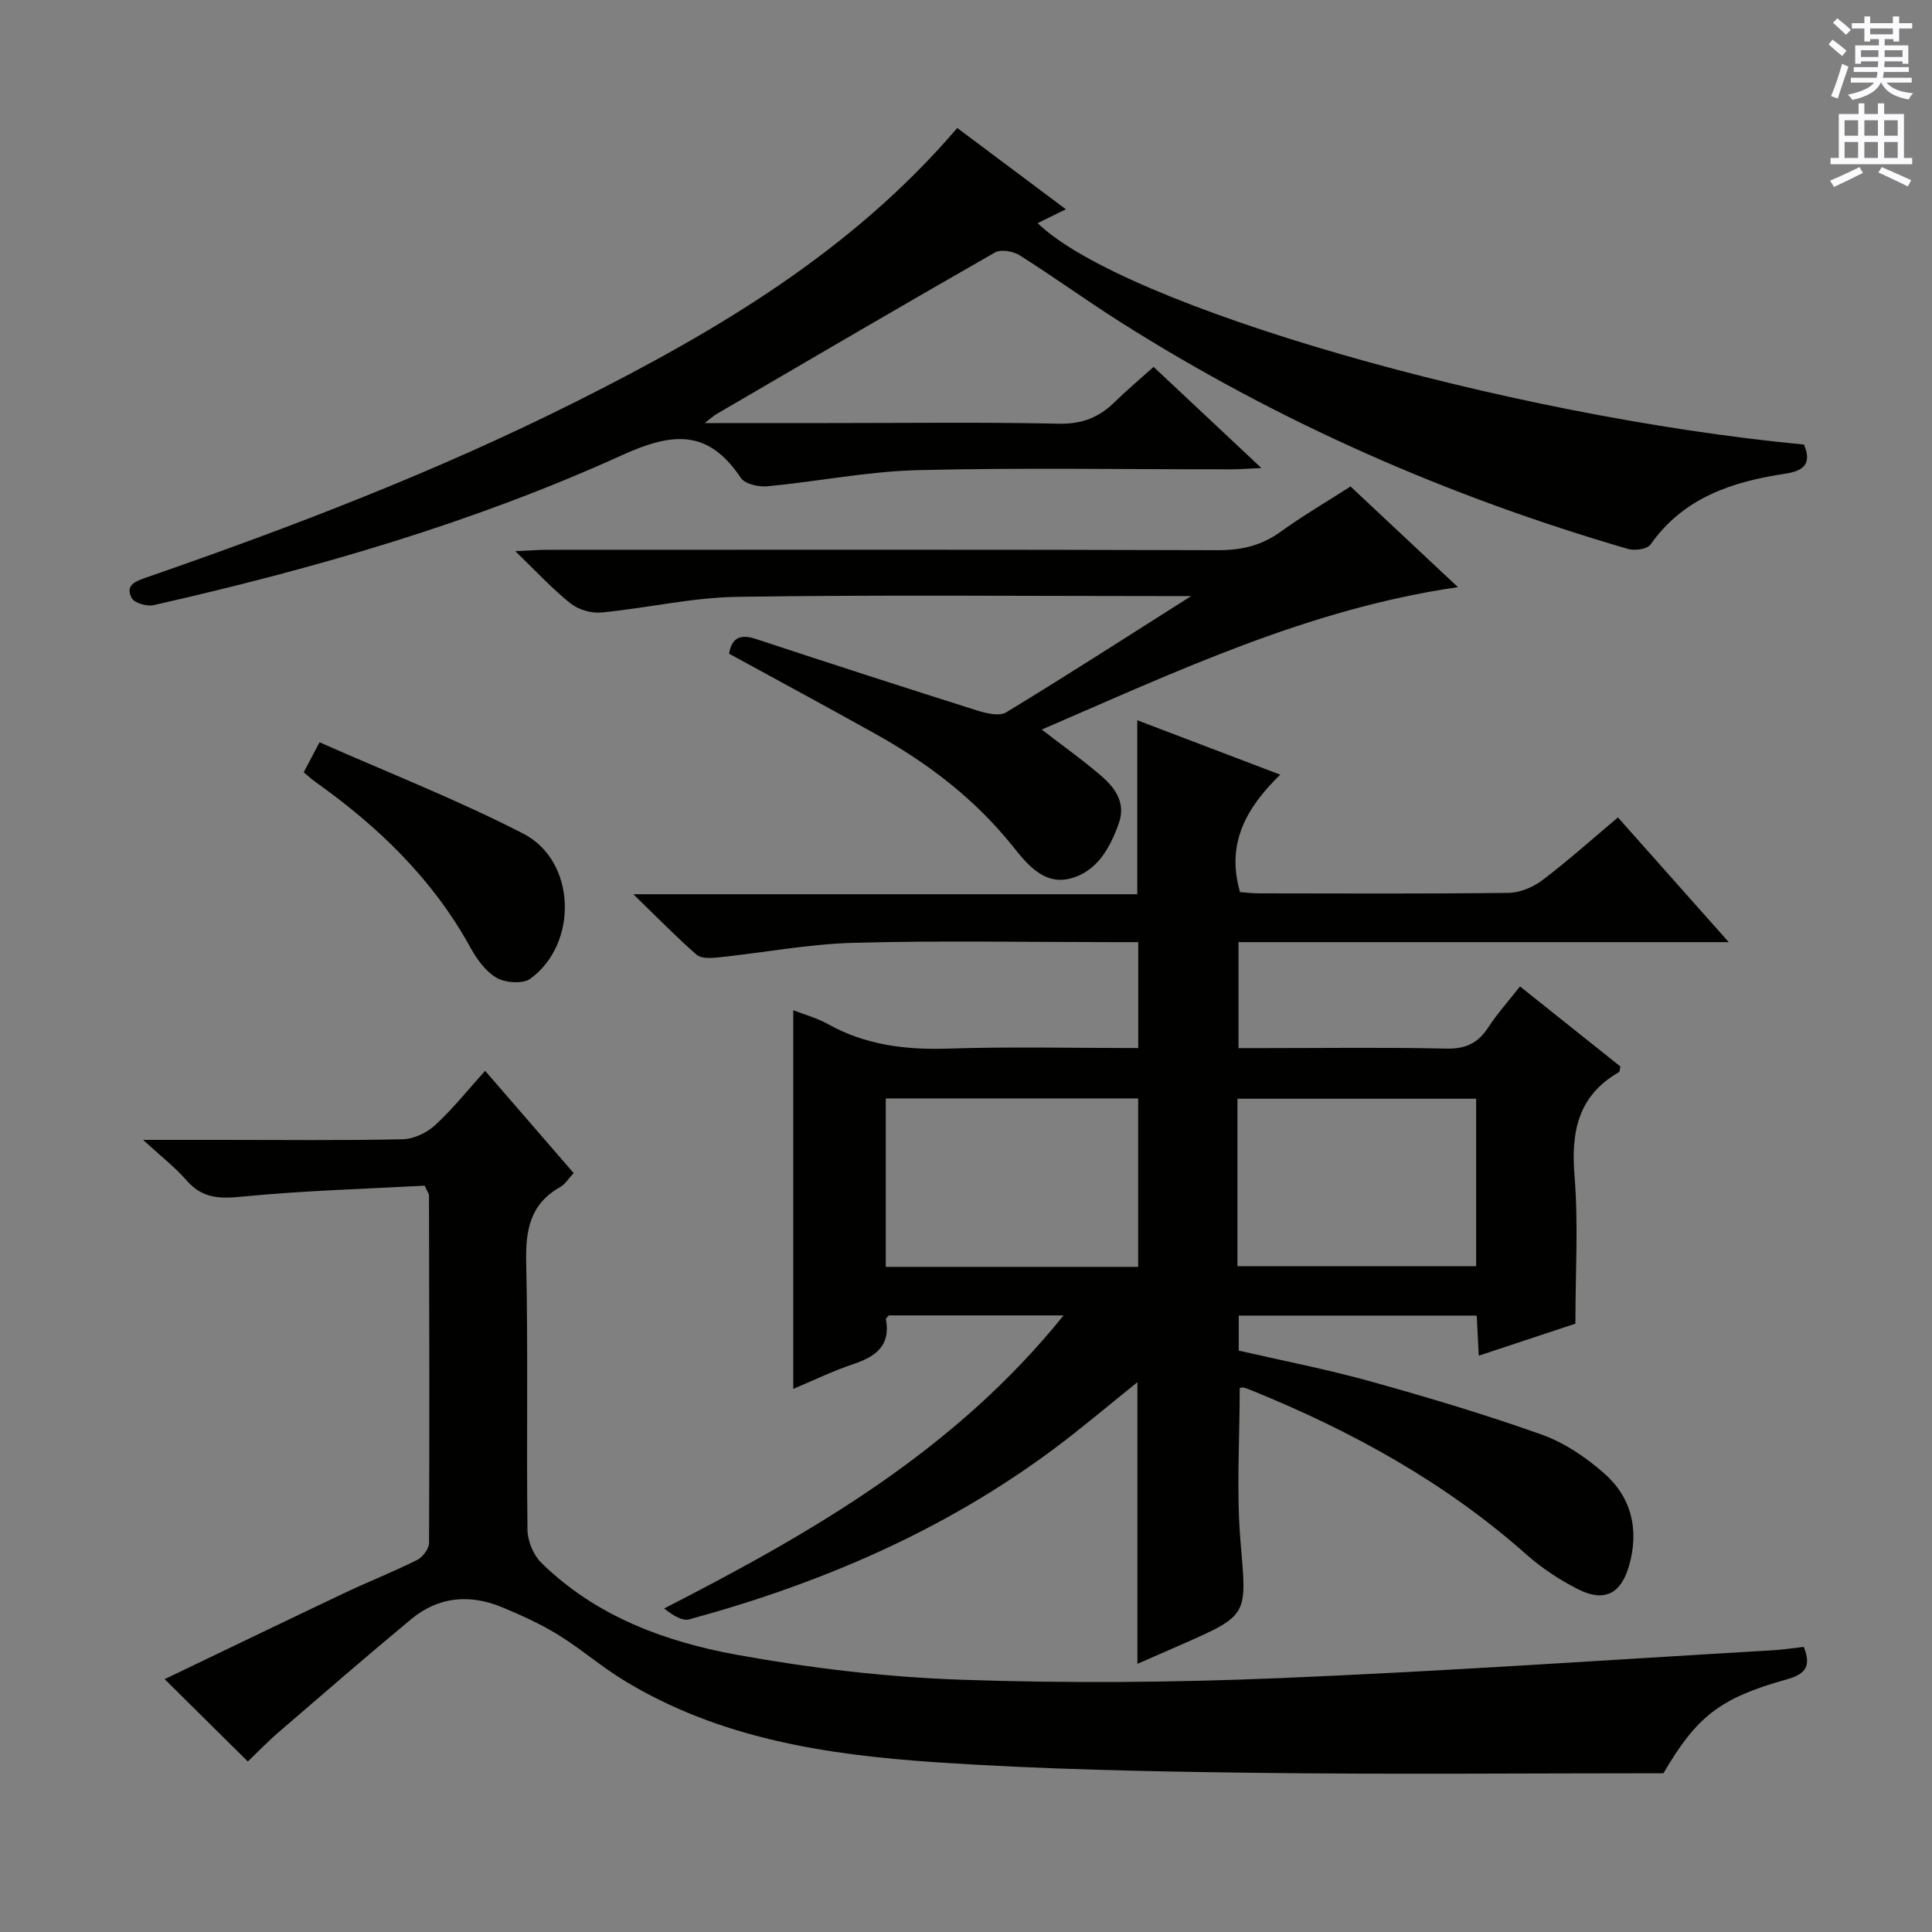
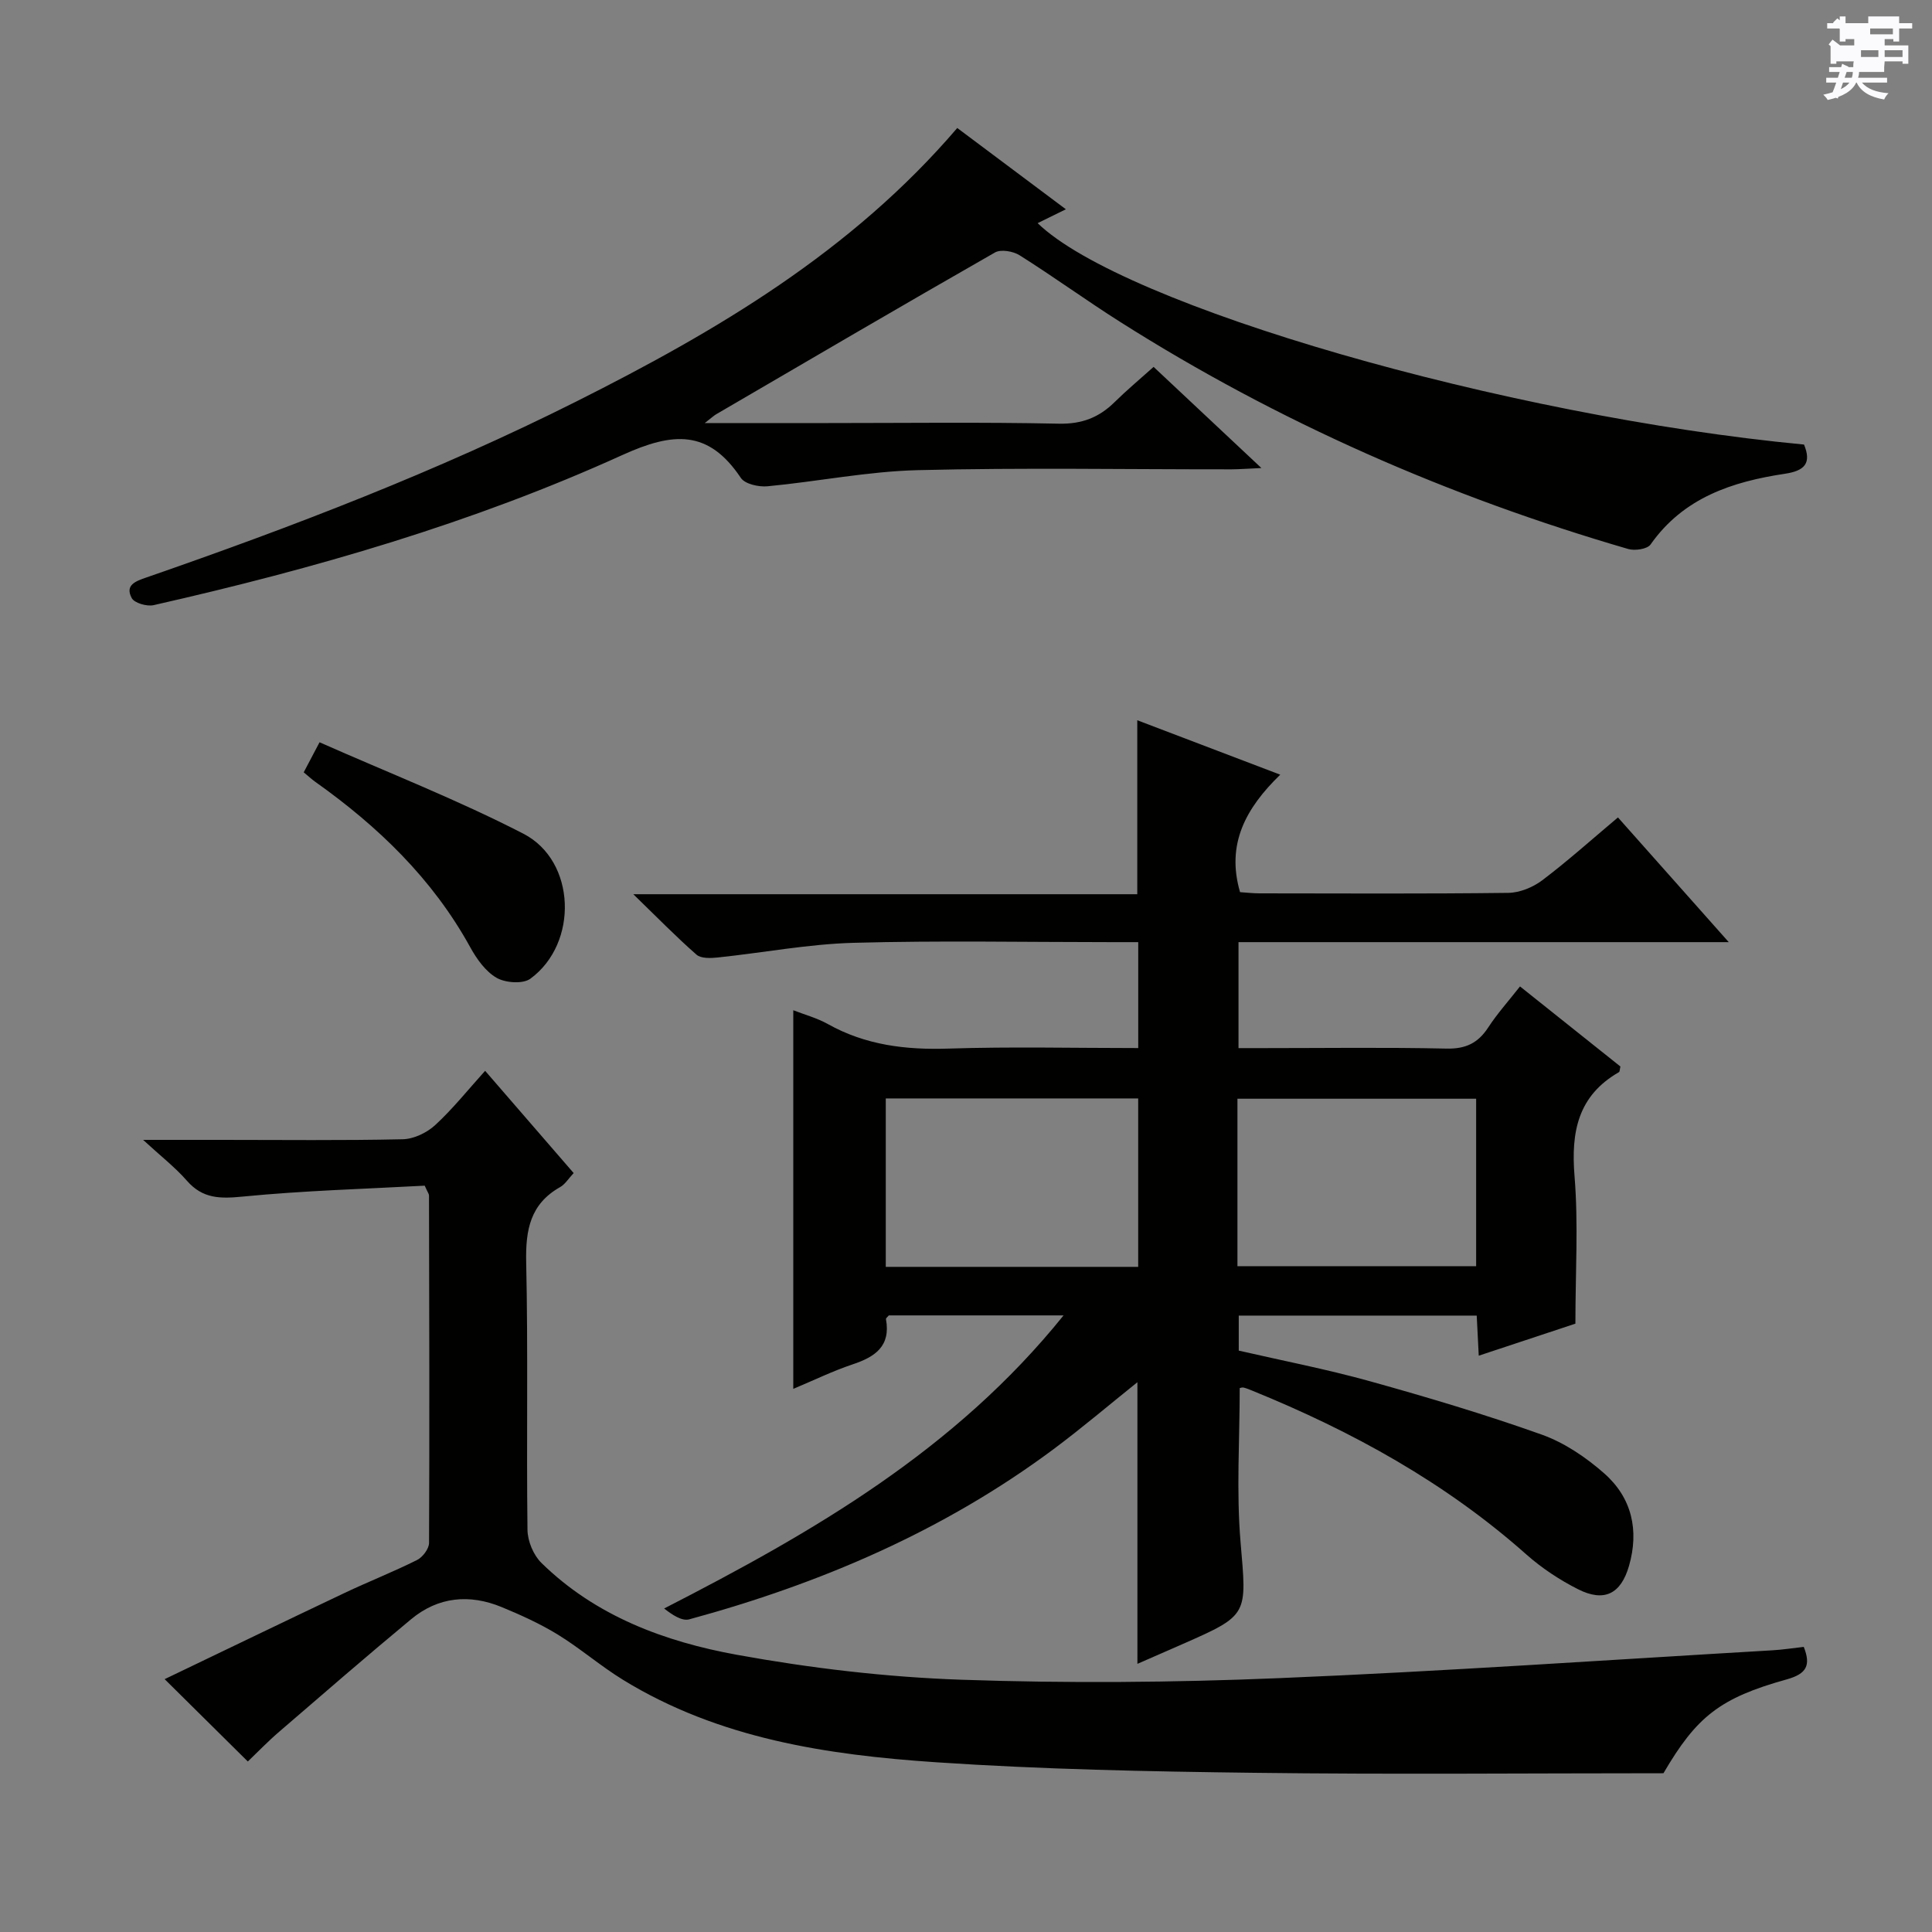
<svg xmlns="http://www.w3.org/2000/svg" enable-background="new 0 0 400 400" viewBox="0 0 400 400">
  <rect x="0" y="0" width="400" height="400" fill="#808080" stroke="none" />
  <g fill="#010100">
    <path d="m357.92 195.06c-34.64 0-67.9 0-101.5 0v21.94h5.08c12.66 0 25.33-.18 37.99.1 3.98.09 6.53-1.15 8.64-4.39 1.88-2.88 4.21-5.47 6.57-8.48 7.18 5.73 14.04 11.2 20.79 16.58-.15.62-.13 1.07-.31 1.17-8.49 4.88-9.94 12.35-9.19 21.52.81 9.89.18 19.9.18 30.55-5.94 1.97-12.8 4.24-20.01 6.63-.16-3.06-.28-5.52-.42-8.3-16.37 0-32.62 0-49.27 0v7.25c8.81 2.03 18.04 3.81 27.08 6.32 11.98 3.33 23.91 6.89 35.62 11.06 4.72 1.68 9.22 4.73 13 8.07 5.68 5.02 7.23 11.75 5.09 19.15-1.67 5.76-5.11 7.55-10.55 4.8-3.81-1.93-7.51-4.37-10.7-7.2-16.77-14.89-36.05-25.49-56.67-33.88-.61-.25-1.23-.51-1.87-.67-.29-.07-.64.08-.8.11 0 10.64-.72 21.31.17 31.84 1.28 15.15 1.78 15.1-11.96 21.14-3.01 1.32-6.03 2.64-9.39 4.11 0-19.7 0-38.84 0-58.31-5.83 4.67-11.45 9.46-17.36 13.86-22.72 16.91-48.27 27.85-75.44 35.24-1.52.41-3.52-.95-5.19-2.25 30.92-15.84 60.24-32.78 82.7-60.68-12.73 0-24.46 0-36.18 0-.22.28-.63.57-.59.78 1.02 5.6-2.25 7.81-6.91 9.36-4.05 1.35-7.91 3.24-12.28 5.07 0-26.43 0-52.24 0-78.39 2.33.91 4.9 1.6 7.14 2.85 7.82 4.38 16.14 5.38 24.99 5.09 12.97-.42 25.96-.11 39.29-.11 0-7.3 0-14.34 0-21.93-1.89 0-3.67 0-5.46 0-17.83 0-35.67-.35-53.49.14-9.4.26-18.75 2.06-28.13 3.04-1.45.15-3.45.23-4.38-.59-4.2-3.68-8.11-7.69-13.08-12.51h104.34c0-12.12 0-23.84 0-36.02 9.52 3.62 19.18 7.3 29.6 11.27-7.12 6.91-11.23 14.35-8.32 24.32 1.15.07 2.59.25 4.03.25 17.16.02 34.33.11 51.49-.1 2.39-.03 5.12-1.15 7.05-2.61 5.28-3.99 10.22-8.43 15.67-13.01 7.51 8.46 14.75 16.61 22.94 25.82zm-174.53 67.23h52.26c0-11.8 0-23.35 0-34.87-17.58 0-34.81 0-52.26 0zm72.81-.14h49.42c0-11.84 0-23.24 0-34.67-16.65 0-32.98 0-49.42 0z" />
    <path d="m51.31 364.7c-5.82-5.76-11.24-11.12-17.22-17.05 12.49-5.99 24.86-11.97 37.28-17.86 4.96-2.35 10.08-4.36 14.98-6.81 1.16-.58 2.47-2.32 2.48-3.53.11-23.99.04-47.97-.01-71.96 0-.29-.25-.58-.89-2.01-12.27.67-25.02 1.02-37.68 2.26-4.67.46-8.28.46-11.55-3.28-2.46-2.81-5.47-5.14-9.07-8.46h16.28c12.49 0 24.99.15 37.48-.13 2.3-.05 5.01-1.36 6.73-2.95 3.65-3.36 6.77-7.29 10.32-11.22 6.18 7.14 12.14 14.03 18.33 21.17-1.05 1.11-1.76 2.32-2.81 2.91-6.18 3.49-7.16 8.84-7.02 15.5.41 18.48.04 36.98.27 55.47.03 2.32 1.23 5.21 2.88 6.83 11.23 11.02 25.55 16.32 40.49 19.03 15.3 2.78 30.91 4.62 46.44 5.16 21.92.76 43.92.58 65.84-.33 34.04-1.41 68.05-3.77 102.07-5.76 2.14-.12 4.27-.46 6.52-.71 1.5 3.81.62 5.57-3.53 6.73-13.87 3.86-18.67 7.72-25.52 19.43-28.11 0-56.43.27-84.74-.09-21.95-.27-43.94-.71-65.83-2.18-22.59-1.52-44.97-4.87-64.84-17.07-4.67-2.87-8.85-6.51-13.52-9.38-3.66-2.24-7.63-4.04-11.6-5.68-6.65-2.74-13.13-2.16-18.75 2.51-9.21 7.64-18.25 15.48-27.31 23.29-2.29 1.96-4.36 4.12-6.5 6.17z" />
    <path d="m145.91 87.59h25.33c16 0 32-.21 47.99.13 4.75.1 8.29-1.27 11.53-4.46 2.48-2.44 5.15-4.68 8.08-7.3 7.26 6.81 14.37 13.48 22.32 20.94-2.73.12-4.45.26-6.17.27-21.66.02-43.34-.37-64.99.17-10.38.26-20.72 2.36-31.1 3.34-1.82.17-4.67-.46-5.52-1.74-6.72-10.05-14.03-9.5-24.53-4.73-31.06 14.11-63.8 23.55-97.05 31.08-1.39.31-3.98-.43-4.53-1.47-1.44-2.7.8-3.49 3.07-4.27 30.31-10.51 60.22-21.99 88.93-36.4 29.14-14.63 57.01-31.04 78.92-56.65 7.43 5.56 14.7 11 22.49 16.83-2.23 1.09-4.02 1.98-5.85 2.87 17.58 17.08 96.73 39.96 158.67 45.84 1.6 3.86.13 5.43-3.91 6.04-10.93 1.64-21.04 4.94-27.86 14.65-.67.96-3.25 1.34-4.64.93-37.22-10.83-72.42-26.25-105.2-47.03-7.02-4.45-13.75-9.34-20.78-13.77-1.34-.85-3.88-1.29-5.11-.59-19.33 11.04-38.53 22.3-57.76 33.52-.42.25-.78.59-2.33 1.8z" />
-     <path d="m246.62 123.41c-2.52 0-4.3 0-6.08 0-29.31 0-58.63-.28-87.94.16-9.37.14-18.69 2.34-28.07 3.24-2.09.2-4.78-.58-6.42-1.89-3.74-2.97-7-6.54-11.42-10.8 3.07-.14 4.79-.29 6.51-.29 46.3-.01 92.61-.07 138.91.08 4.89.02 9.02-.93 12.99-3.79 4.57-3.3 9.46-6.16 14.51-9.4 7.29 6.83 14.51 13.6 22.24 20.84-30.93 4.49-58.17 17.42-86.17 29.49 4.46 3.44 8.61 6.38 12.43 9.69 2.83 2.45 4.99 5.53 3.55 9.65-1.81 5.18-4.57 10.09-10.08 11.5-5.44 1.4-8.94-2.97-11.93-6.72-7.84-9.79-17.57-17.19-28.41-23.23-10-5.58-20.09-11.02-30.29-16.6.53-3.19 2.2-4.16 5.55-3.05 15.26 5.04 30.55 9.99 45.87 14.83 1.88.59 4.55 1.22 5.96.36 12.6-7.66 25-15.65 38.29-24.07z" />
    <path d="m62.88 159.9c.97-1.85 1.8-3.41 3.28-6.22 14.19 6.29 28.56 11.9 42.2 18.93 10.93 5.63 11.44 22.71 1.45 30.02-1.55 1.13-5.16.87-6.99-.18-2.29-1.32-4.13-3.91-5.46-6.33-7.81-14.19-19.1-25.04-32.14-34.29-.67-.48-1.28-1.05-2.34-1.93z" />
  </g>
-   <path d="m378.6 9.2.8-1c.9.7 1.9 1.4 2.9 2.3l-.9 1.1c-1.1-.9-2-1.7-2.8-2.4zm.5 10.7c.9-2.1 1.6-4.3 2.3-6.7.4.2.8.4 1.3.6-.7 2.1-1.5 4.3-2.2 6.6zm.4-15.2.9-.9c1 .8 2 1.6 2.8 2.4l-1 1c-1-.9-1.9-1.8-2.7-2.5zm12.5-1.3h1.2v1.4h2.7v1.1h-2.7v2.7h-1.2v-.5h-1.8v1.3h4.9v3.8h-1.2v-.5h-3.7c0 .4-.1.9-.1 1.2h5.1v1h-5.2c0 .5-.1.9-.2 1.2h6v1h-5.2c1.1 1.3 2.9 2 5.5 2.2-.4.4-.7.8-.9 1.3-2.9-.5-4.8-1.6-5.7-3.5h-.1c-.8 1.7-2.7 2.9-5.9 3.6-.2-.4-.6-.8-.9-1.1 2.8-.6 4.6-1.4 5.4-2.5h-4.8v-1h5.3c.1-.3.2-.7.2-1.2h-4.9v-1h5c0-.4 0-.8.1-1.2h-3.6v.5h-1.2v-3.8h4.9v-1.3h-1.8v.5h-1.2v-2.7h-2.6v-1.1h2.6v-1.4h1.2v1.4h4.7v-1.4zm-6.7 8.4h3.6c0-.4 0-.9 0-1.4h-3.6zm1.9-4.7h4.7v-1.2h-4.7zm6.7 3.3h-3.7v1.4h3.7z" fill="#fbfafc" />
-   <path d="m384.7 21.4h1.3v2.2h2.8v-2.2h1.3v2.2h4.1v9.1h1.7v1.3h-16.9v-1.3h1.7v-9.1h4.1v-2.2zm.3 13.2.7 1.2c-1.8.9-3.8 1.9-6 2.9-.2-.4-.5-.8-.8-1.3 2.4-1 4.4-2 6.1-2.8zm-3.1-6.5h2.8v-3.2h-2.8zm0 4.6h2.8v-3.3h-2.8zm4.1-4.6h2.8v-3.2h-2.8zm0 4.6h2.8v-3.3h-2.8zm3.6 1.9c2.1.9 4.1 1.8 6.1 2.7l-.7 1.3c-2.2-1.1-4.2-2-6.1-2.9zm3.3-9.7h-2.8v3.2h2.8zm-2.8 7.8h2.8v-3.3h-2.8z" fill="#fbfafc" />
+   <path d="m378.6 9.2.8-1c.9.7 1.9 1.4 2.9 2.3l-.9 1.1c-1.1-.9-2-1.7-2.8-2.4zm.5 10.7c.9-2.1 1.6-4.3 2.3-6.7.4.2.8.4 1.3.6-.7 2.1-1.5 4.3-2.2 6.6zm.4-15.2.9-.9c1 .8 2 1.6 2.8 2.4l-1 1c-1-.9-1.9-1.8-2.7-2.5zm12.5-1.3h1.2v1.4h2.7v1.1h-2.7v2.7h-1.2v-.5h-1.8v1.3h4.9v3.8h-1.2v-.5h-3.7c0 .4-.1.9-.1 1.2v1h-5.2c0 .5-.1.9-.2 1.2h6v1h-5.2c1.1 1.3 2.9 2 5.5 2.2-.4.4-.7.8-.9 1.3-2.9-.5-4.8-1.6-5.7-3.5h-.1c-.8 1.7-2.7 2.9-5.9 3.6-.2-.4-.6-.8-.9-1.1 2.8-.6 4.6-1.4 5.4-2.5h-4.8v-1h5.3c.1-.3.2-.7.2-1.2h-4.9v-1h5c0-.4 0-.8.1-1.2h-3.6v.5h-1.2v-3.8h4.9v-1.3h-1.8v.5h-1.2v-2.7h-2.6v-1.1h2.6v-1.4h1.2v1.4h4.7v-1.4zm-6.7 8.4h3.6c0-.4 0-.9 0-1.4h-3.6zm1.9-4.7h4.7v-1.2h-4.7zm6.7 3.3h-3.7v1.4h3.7z" fill="#fbfafc" />
</svg>